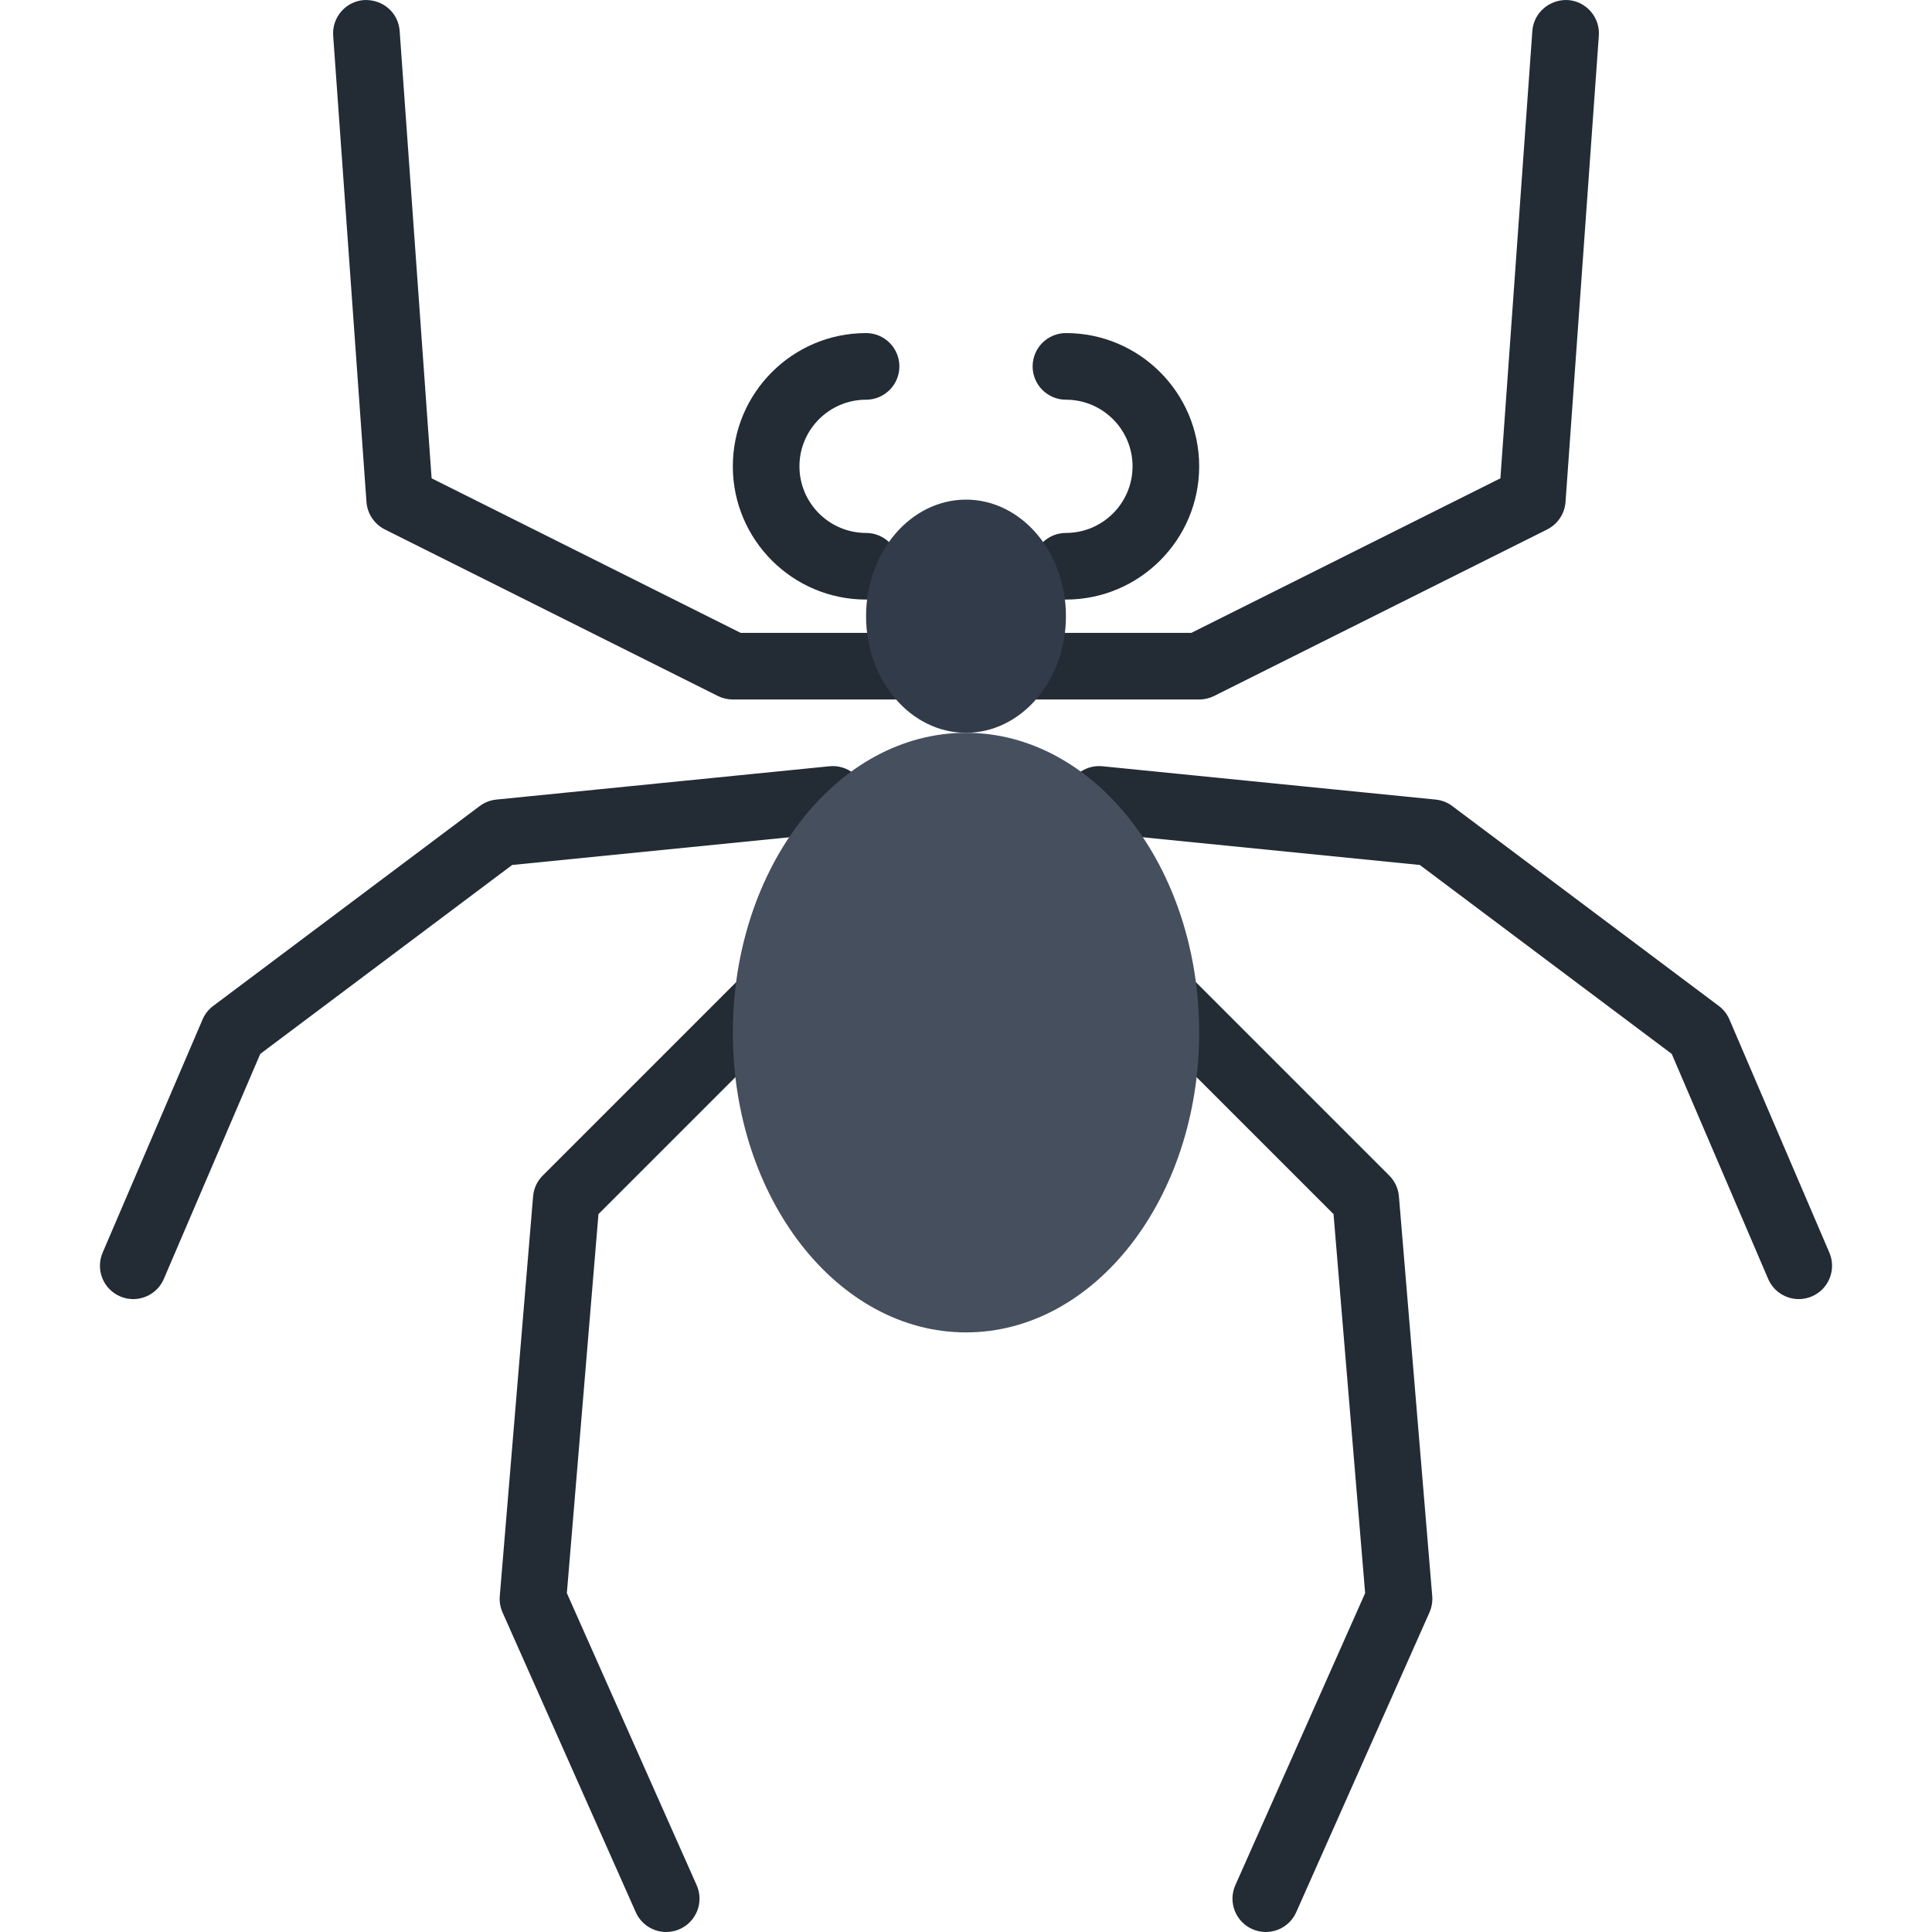
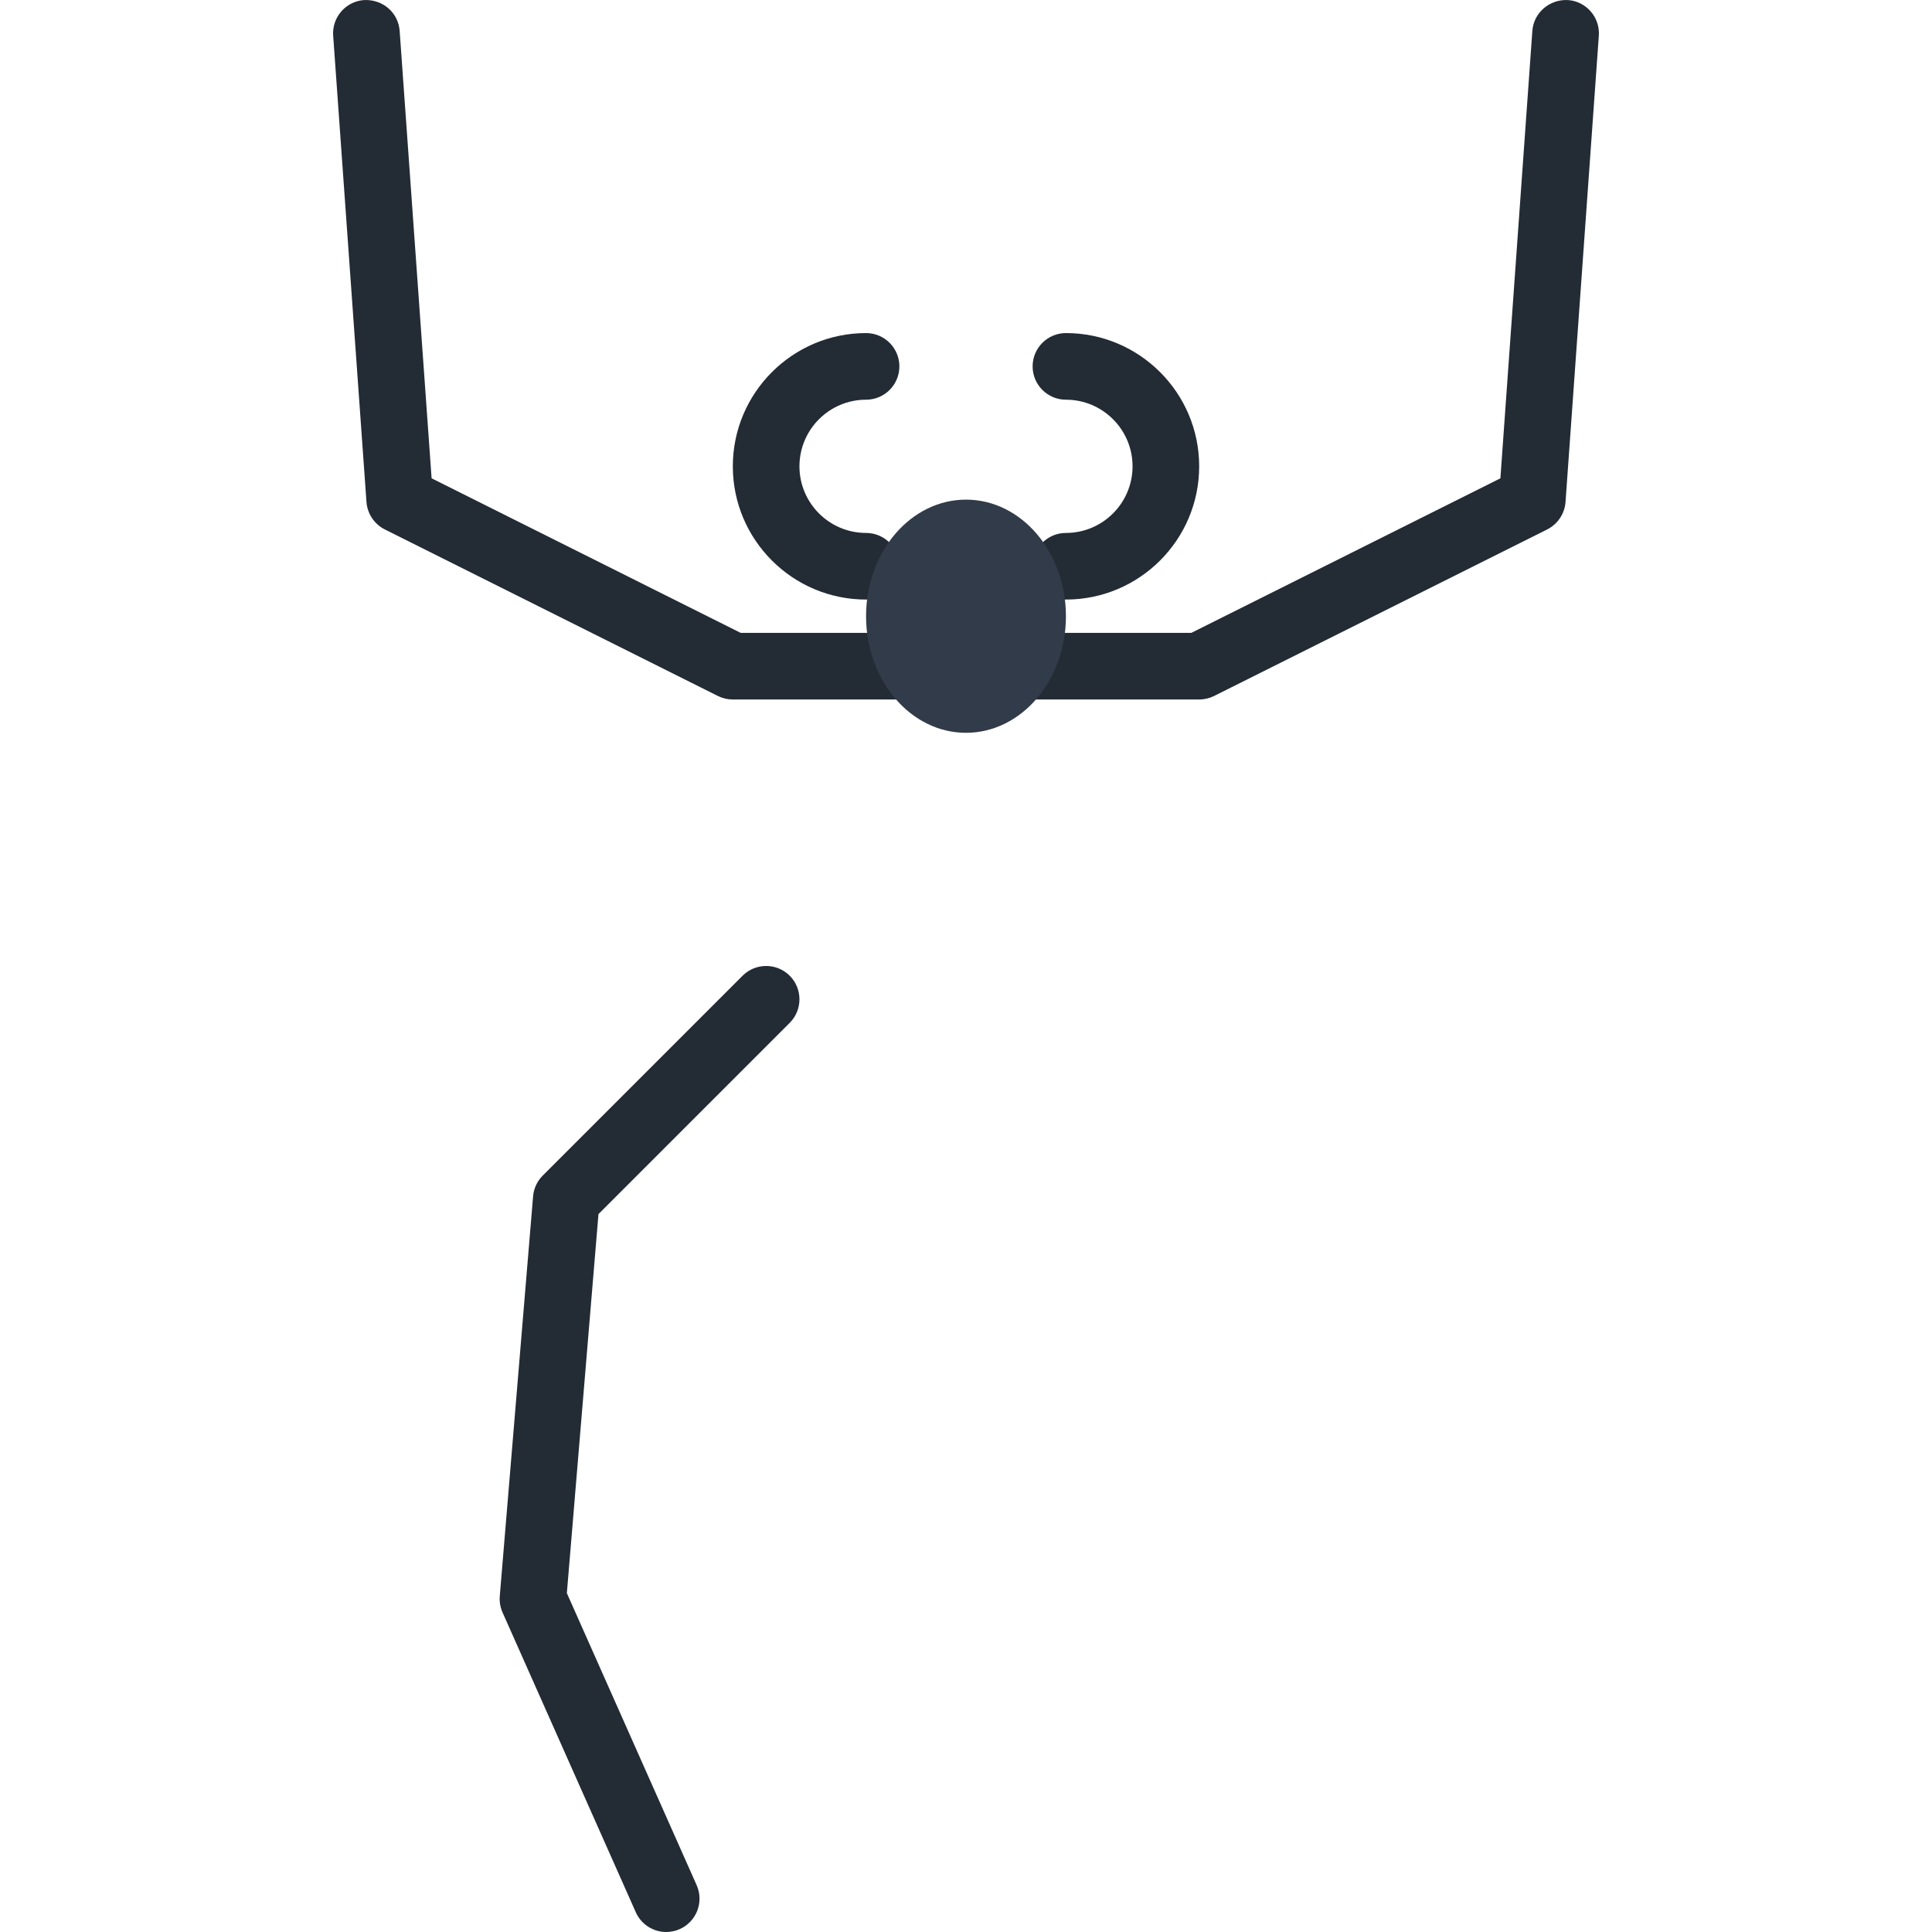
<svg xmlns="http://www.w3.org/2000/svg" height="800px" width="800px" version="1.1" id="Layer_1" viewBox="0 0 511.998 511.998" xml:space="preserve">
  <g>
    <g>
      <path style="fill:#232B35;" d="M229.516,158.89c-19.474,0-35.31-15.837-35.31-35.31c0-19.474,15.837-35.31,35.31-35.31    c4.873,0,8.828,3.955,8.828,8.828c0,4.873-3.955,8.828-8.828,8.828c-9.737,0-17.655,7.918-17.655,17.655    s7.918,17.655,17.655,17.655c4.873,0,8.828,3.955,8.828,8.828C238.344,154.935,234.389,158.89,229.516,158.89" />
      <path style="fill:#232B35;" d="M282.482,158.89c-4.873,0-8.828-3.955-8.828-8.828c0-4.873,3.955-8.828,8.828-8.828    c9.737,0,17.655-7.918,17.655-17.655s-7.918-17.655-17.655-17.655c-4.873,0-8.828-3.955-8.828-8.828    c0-4.873,3.955-8.828,8.828-8.828c19.474,0,35.31,15.837,35.31,35.31C317.792,143.053,301.955,158.89,282.482,158.89" />
      <path style="fill:#232B35;" d="M238.344,185.373h-44.138c-1.368,0-2.728-0.318-3.946-0.927l-88.276-44.138    c-2.79-1.404-4.634-4.167-4.864-7.274L88.293,9.448c-0.344-4.855,3.319-9.084,8.183-9.437c4.97-0.221,9.084,3.319,9.437,8.183    l8.466,118.563l81.911,40.96h42.055c4.873,0,8.828,3.955,8.828,8.828C247.171,181.418,243.217,185.373,238.344,185.373" />
-       <path style="fill:#232B35;" d="M35.305,344.274c-1.156,0-2.339-0.23-3.478-0.724c-4.476-1.916-6.55-7.106-4.626-11.591    l26.483-61.793c0.6-1.412,1.571-2.648,2.807-3.575l70.621-52.965c1.289-0.971,2.825-1.571,4.423-1.73l88.276-8.828    c4.855-0.494,9.172,3.063,9.666,7.91c0.477,4.855-3.063,9.172-7.91,9.666l-85.831,8.58l-66.763,50.07l-25.556,59.63    C41.987,342.261,38.73,344.274,35.305,344.274" />
      <path style="fill:#232B35;" d="M176.555,511.998c-3.381,0-6.612-1.96-8.068-5.244l-35.31-79.448    c-0.6-1.359-0.856-2.842-0.733-4.317l8.828-105.931c0.168-2.083,1.077-4.043,2.551-5.517l52.966-52.966    c3.452-3.443,9.039-3.443,12.491,0c3.443,3.452,3.443,9.039,0,12.491L158.6,321.746l-8.377,100.449l34.392,77.383    c1.986,4.458-0.026,9.675-4.476,11.652C178.965,511.751,177.756,511.998,176.555,511.998" />
      <path style="fill:#232B35;" d="M317.792,185.373h-44.138c-4.873,0-8.828-3.955-8.828-8.828c0-4.873,3.955-8.828,8.828-8.828    h42.055l81.911-40.96l8.466-118.563c0.353-4.864,4.59-8.422,9.437-8.183c4.864,0.353,8.527,4.582,8.183,9.437l-8.828,123.586    c-0.23,3.107-2.074,5.87-4.864,7.274l-88.276,44.138C320.52,185.055,319.16,185.373,317.792,185.373" />
-       <path style="fill:#232B35;" d="M476.693,344.274c-3.425,0-6.682-2.013-8.113-5.35l-25.556-59.63l-66.763-50.07l-85.831-8.58    c-4.846-0.494-8.386-4.811-7.91-9.666c0.494-4.846,4.785-8.413,9.666-7.91l88.276,8.828c1.598,0.159,3.134,0.759,4.423,1.73    l70.621,52.965c1.236,0.927,2.207,2.163,2.807,3.575l26.483,61.793c1.924,4.484-0.15,9.675-4.626,11.591    C479.032,344.044,477.85,344.274,476.693,344.274" />
-       <path style="fill:#232B35;" d="M335.443,511.998c-1.201,0-2.41-0.247-3.584-0.768c-4.449-1.977-6.462-7.194-4.476-11.652    l34.392-77.383l-8.377-100.449l-50.679-50.679c-3.443-3.452-3.443-9.039,0-12.491c3.452-3.443,9.039-3.443,12.491,0l52.966,52.966    c1.474,1.474,2.383,3.434,2.551,5.517l8.828,105.931c0.124,1.474-0.132,2.957-0.733,4.317l-35.31,79.448    C342.055,510.038,338.824,511.998,335.443,511.998" />
    </g>
-     <path style="fill:#464F5D;" d="M317.792,273.649c0,43.882-27.666,79.448-61.793,79.448s-61.793-35.566-61.793-79.448   s27.666-79.448,61.793-79.448S317.792,229.767,317.792,273.649" />
    <path style="fill:#313B49;" d="M282.482,163.304c0,17.064-11.855,30.897-26.483,30.897c-14.627,0-26.483-13.833-26.483-30.897   s11.855-30.897,26.483-30.897C270.626,132.407,282.482,146.24,282.482,163.304" />
  </g>
</svg>